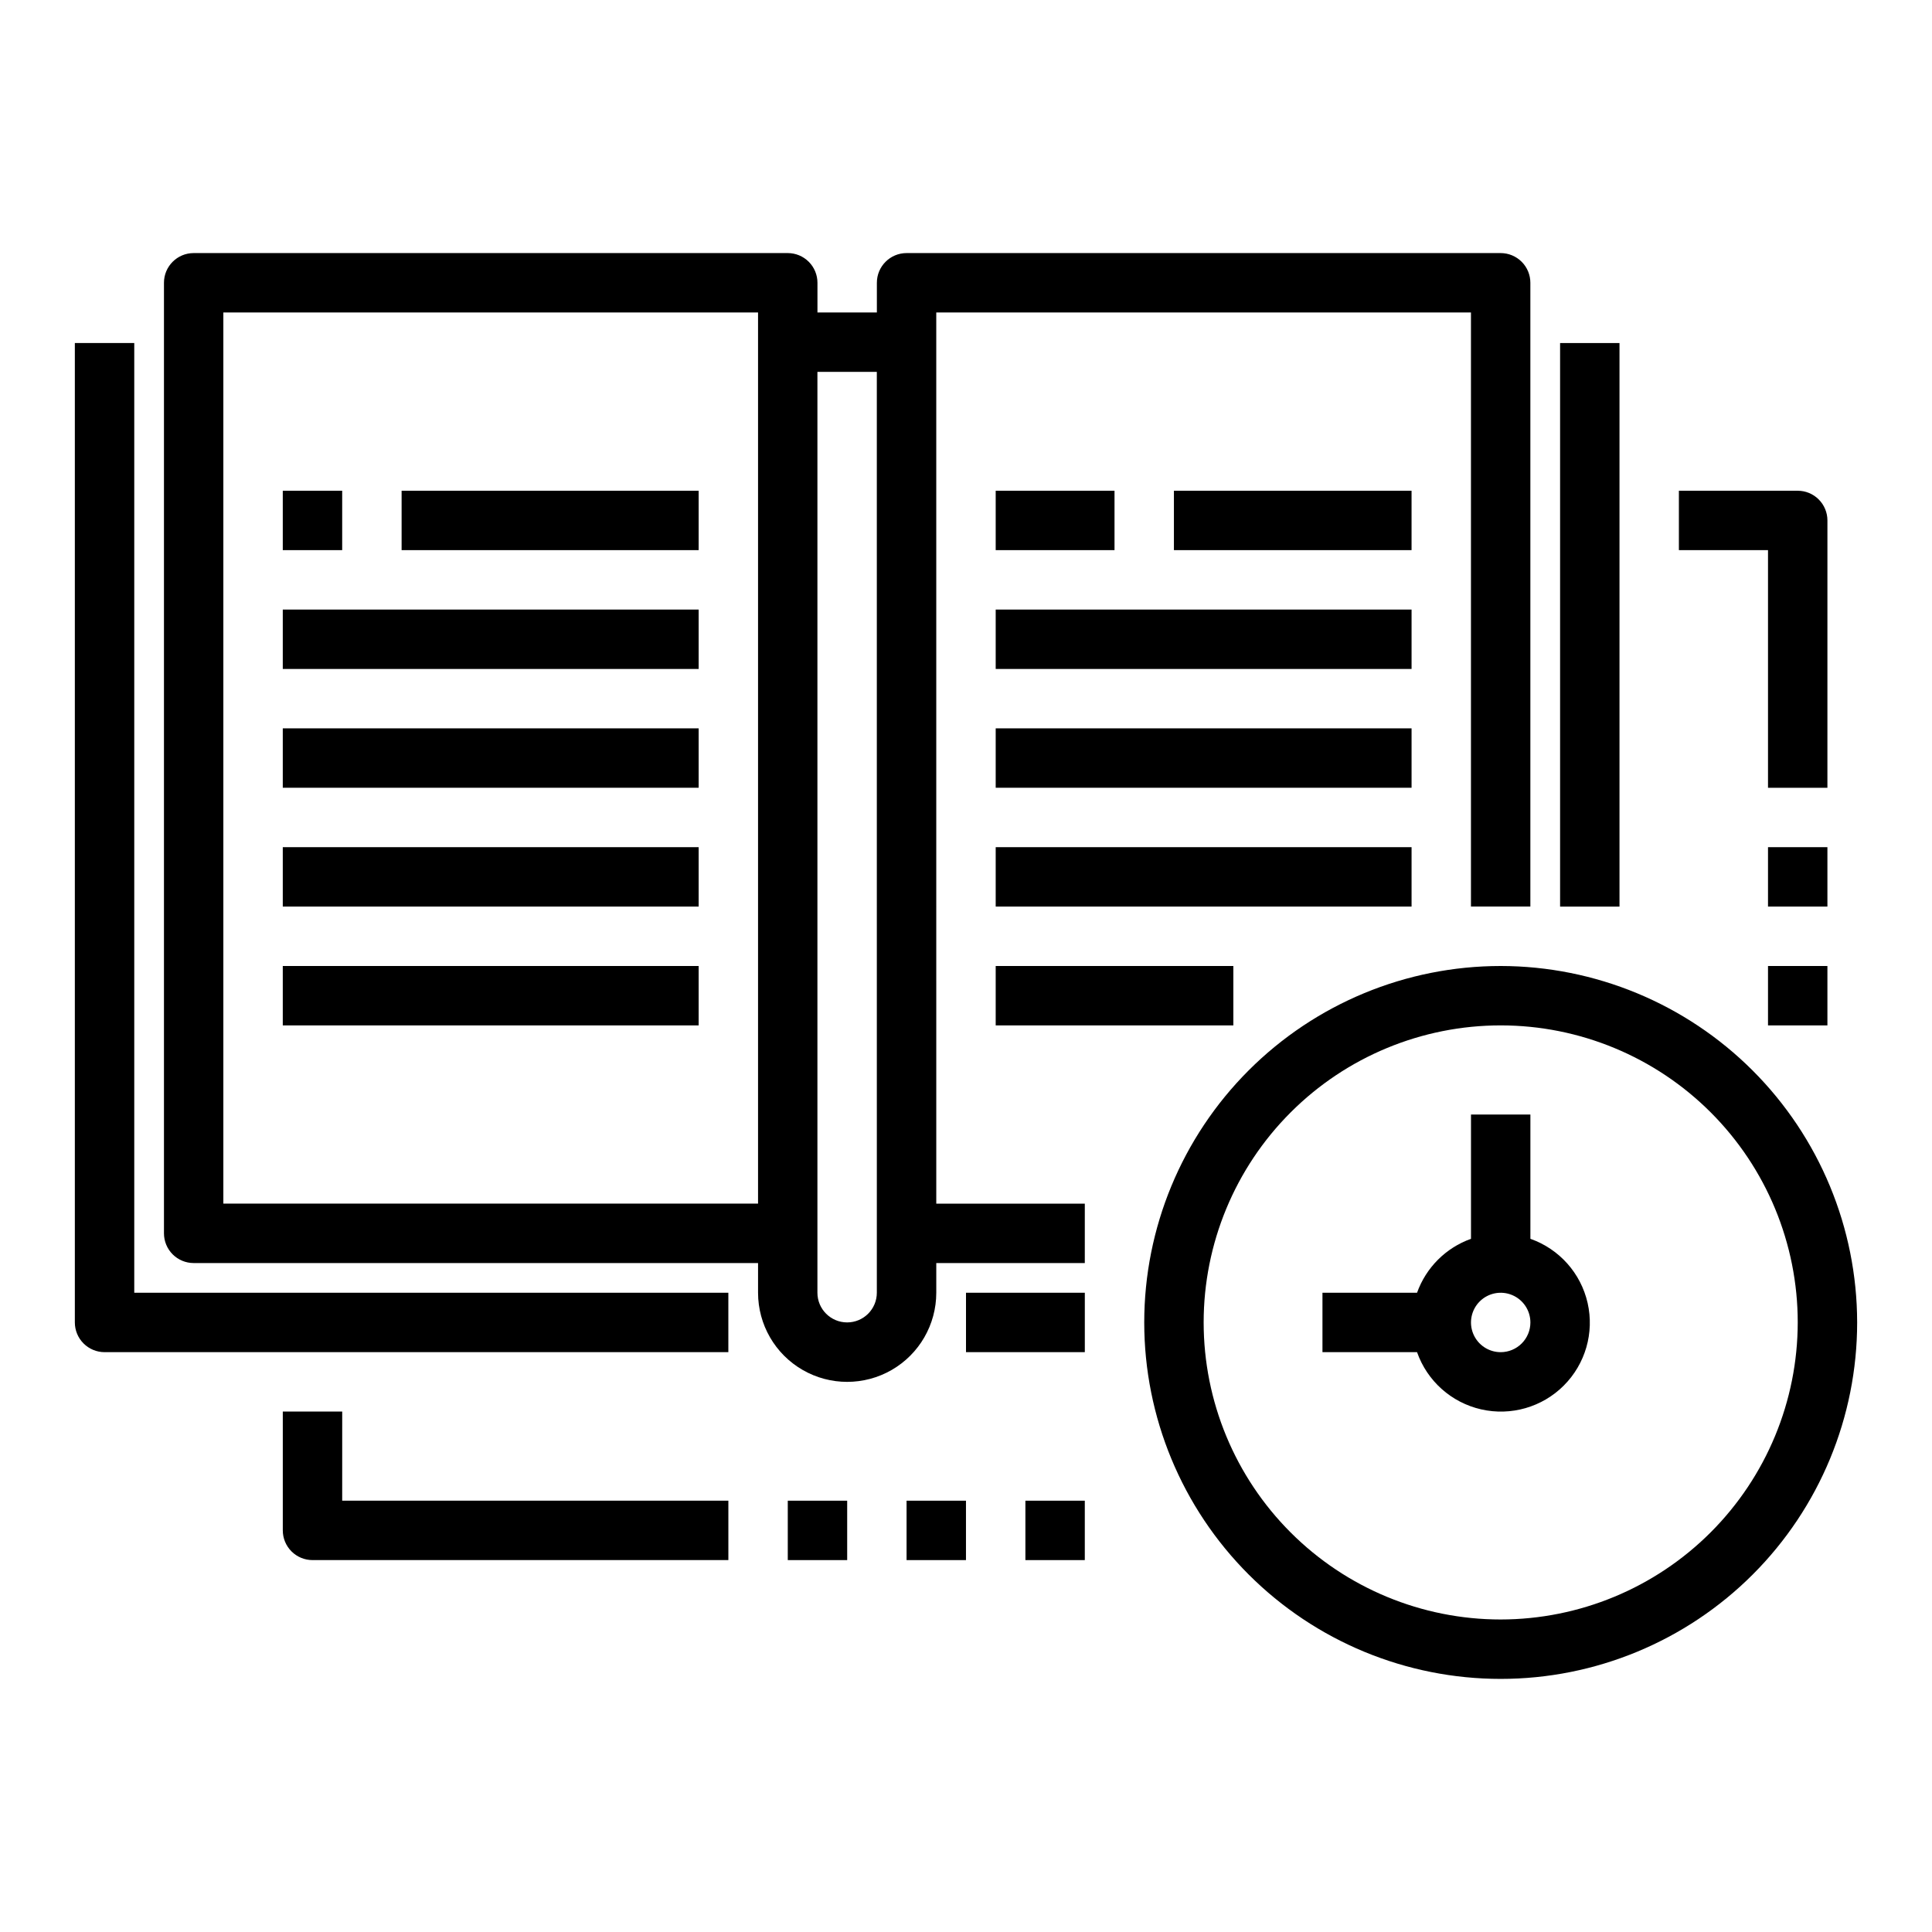
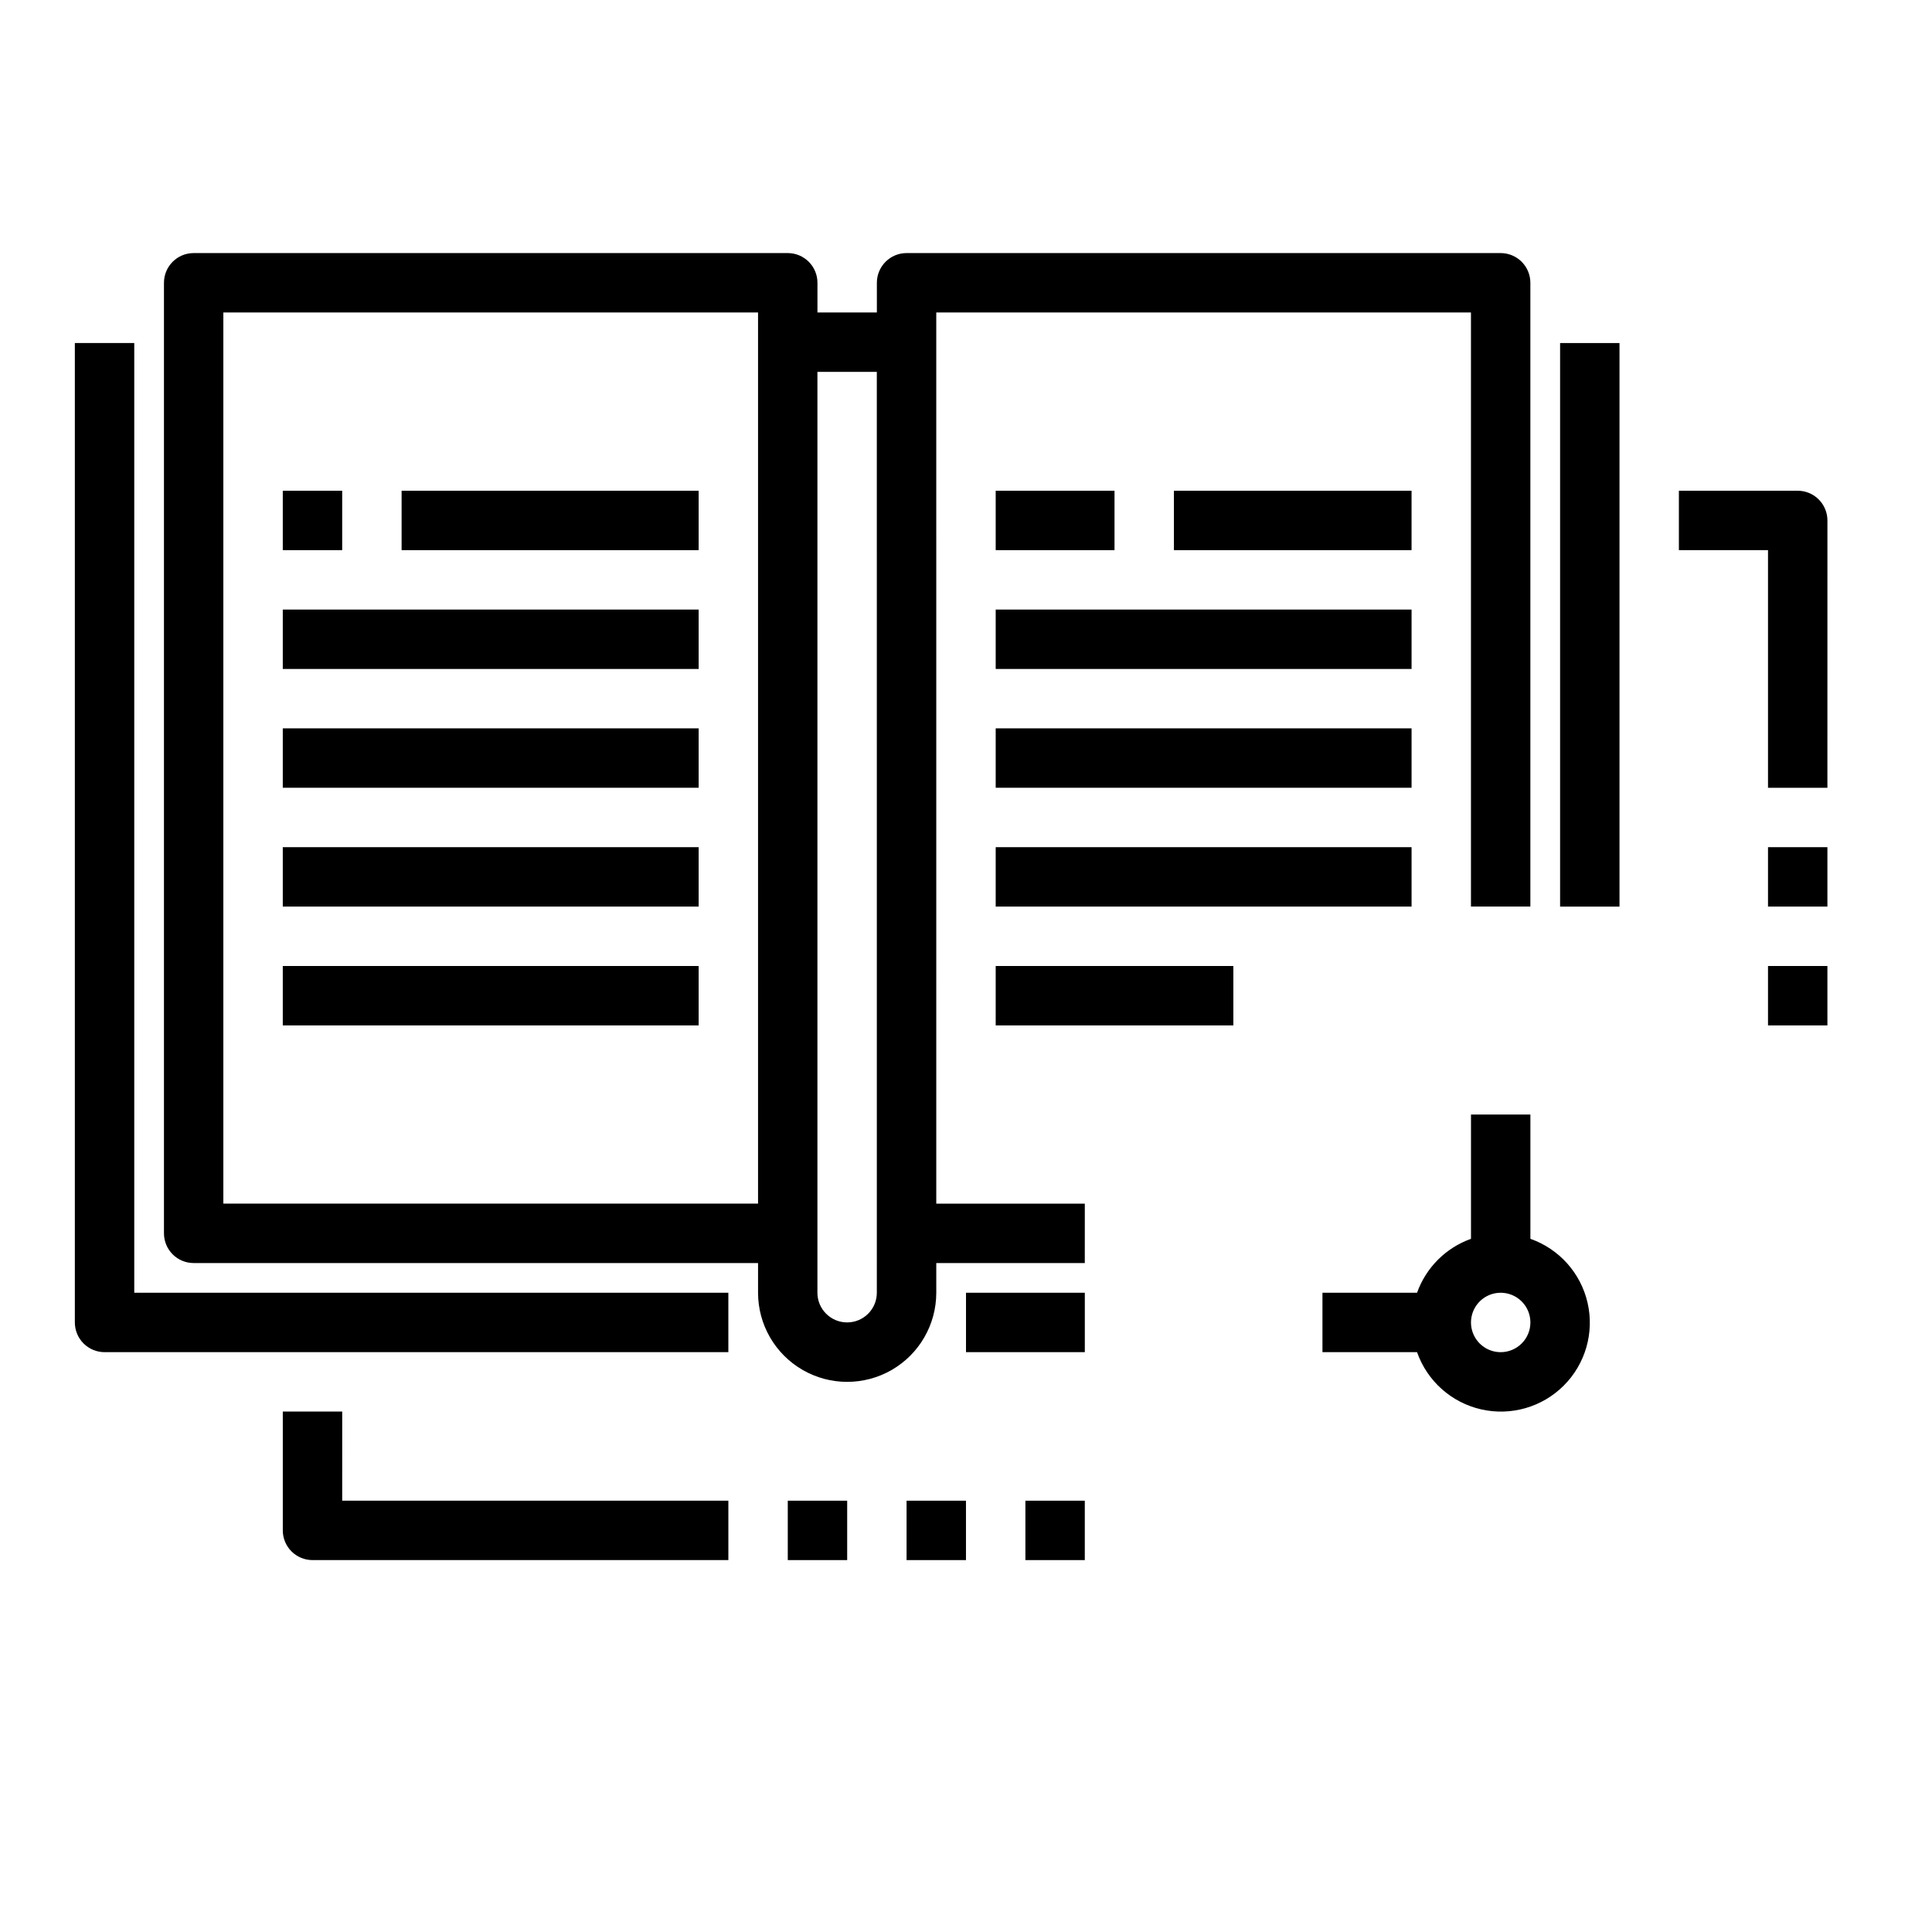
<svg xmlns="http://www.w3.org/2000/svg" fill="#000000" width="800px" height="800px" version="1.1" viewBox="144 144 512 512">
  <g>
    <path d="m179.58 234.91h-15.746v259.55c0 2.09 0.832 4.094 2.309 5.566 1.477 1.477 3.477 2.309 5.566 2.309h165.31v-15.746h-157.44z" />
    <path d="m250.43 274.05h78.719v15.742h-78.719z" />
    <path d="m218.94 305.54h110.21v15.742h-110.21z" />
    <path d="m218.94 337.02h110.21v15.742h-110.21z" />
    <path d="m218.94 368.51h110.21v15.742h-110.21z" />
    <path d="m218.94 400h110.21v15.742h-110.21z" />
    <path d="m392.12 226.81h141.7v157.44h15.742v-165.31c0-2.086-0.828-4.09-2.305-5.566-1.477-1.477-3.481-2.305-5.566-2.305h-157.44c-4.348 0-7.871 3.523-7.871 7.871v7.871h-15.746v-7.871c0-2.086-0.828-4.09-2.305-5.566-1.477-1.477-3.477-2.305-5.566-2.305h-157.44c-4.348 0-7.871 3.523-7.871 7.871v251.91c0 2.086 0.832 4.09 2.305 5.566 1.477 1.477 3.481 2.305 5.566 2.305h149.57v7.871c0 8.438 4.5 16.234 11.809 20.453 7.305 4.219 16.309 4.219 23.617 0 7.305-4.219 11.805-12.016 11.805-20.453v-7.871h39.359l0.004-15.742h-39.363zm-188.93 236.16v-236.16h141.7v236.16zm173.18 23.617v-0.004c0 4.348-3.523 7.871-7.871 7.871-4.348 0-7.875-3.523-7.875-7.871v-244.03h15.742z" />
    <path d="m400 486.59h31.488v15.742h-31.488z" />
    <path d="m557.44 234.91h15.742v149.35h-15.742z" />
    <path d="m455.1 274.05h62.977v15.742h-62.977z" />
    <path d="m407.87 274.05h31.488v15.742h-31.488z" />
    <path d="m407.87 305.54h110.21v15.742h-110.21z" />
    <path d="m407.87 337.02h110.21v15.742h-110.21z" />
    <path d="m407.87 368.51h110.21v15.742h-110.21z" />
    <path d="m407.87 400h62.977v15.742h-62.977z" />
    <path d="m218.94 274.05h15.742v15.742h-15.742z" />
-     <path d="m541.7 400c-25.055 0-49.082 9.949-66.797 27.668-17.715 17.715-27.668 41.742-27.668 66.793 0 25.055 9.953 49.082 27.668 66.797 17.715 17.719 41.742 27.668 66.797 27.668 25.055 0 49.082-9.949 66.797-27.668 17.715-17.715 27.668-41.742 27.668-66.797-0.027-25.043-9.988-49.055-27.699-66.766-17.711-17.707-41.723-27.668-66.766-27.695zm0 173.18c-20.879 0-40.902-8.293-55.664-23.059-14.762-14.762-23.055-34.785-23.055-55.664 0-20.875 8.293-40.898 23.055-55.66 14.762-14.766 34.785-23.059 55.664-23.059 20.879 0 40.898 8.293 55.664 23.059 14.762 14.762 23.055 34.785 23.055 55.66-0.023 20.871-8.324 40.883-23.082 55.641-14.758 14.758-34.766 23.059-55.637 23.082z" />
    <path d="m549.57 472.3v-32.938h-15.742v32.938c-6.668 2.379-11.914 7.625-14.297 14.293h-25.066v15.742h25.066v0.004c2.684 7.641 9.105 13.363 17 15.16 7.898 1.797 16.164-0.586 21.887-6.312 5.727-5.727 8.113-13.992 6.316-21.887-1.797-7.898-7.523-14.316-15.164-17zm-7.871 30.039c-3.184 0-6.055-1.918-7.273-4.859-1.219-2.941-0.543-6.328 1.707-8.582 2.25-2.25 5.637-2.922 8.578-1.703 2.941 1.219 4.859 4.086 4.859 7.269 0 2.09-0.828 4.094-2.305 5.566-1.477 1.477-3.481 2.309-5.566 2.309z" />
    <path d="m234.69 518.08h-15.746v31.488c0 2.09 0.828 4.09 2.305 5.566 1.477 1.477 3.481 2.305 5.566 2.305h110.21v-15.742h-102.34z" />
    <path d="m352.77 541.7h15.742v15.742h-15.742z" />
    <path d="m384.25 541.7h15.742v15.742h-15.742z" />
    <path d="m415.74 541.7h15.742v15.742h-15.742z" />
    <path d="m612.54 352.77h15.742l0.004-70.848c0-2.086-0.832-4.09-2.309-5.566-1.477-1.477-3.477-2.305-5.566-2.305h-31.488v15.742h23.617z" />
    <path d="m612.54 368.51h15.742v15.742h-15.742z" />
    <path d="m612.54 400h15.742v15.742h-15.742z" />
  </g>
</svg>